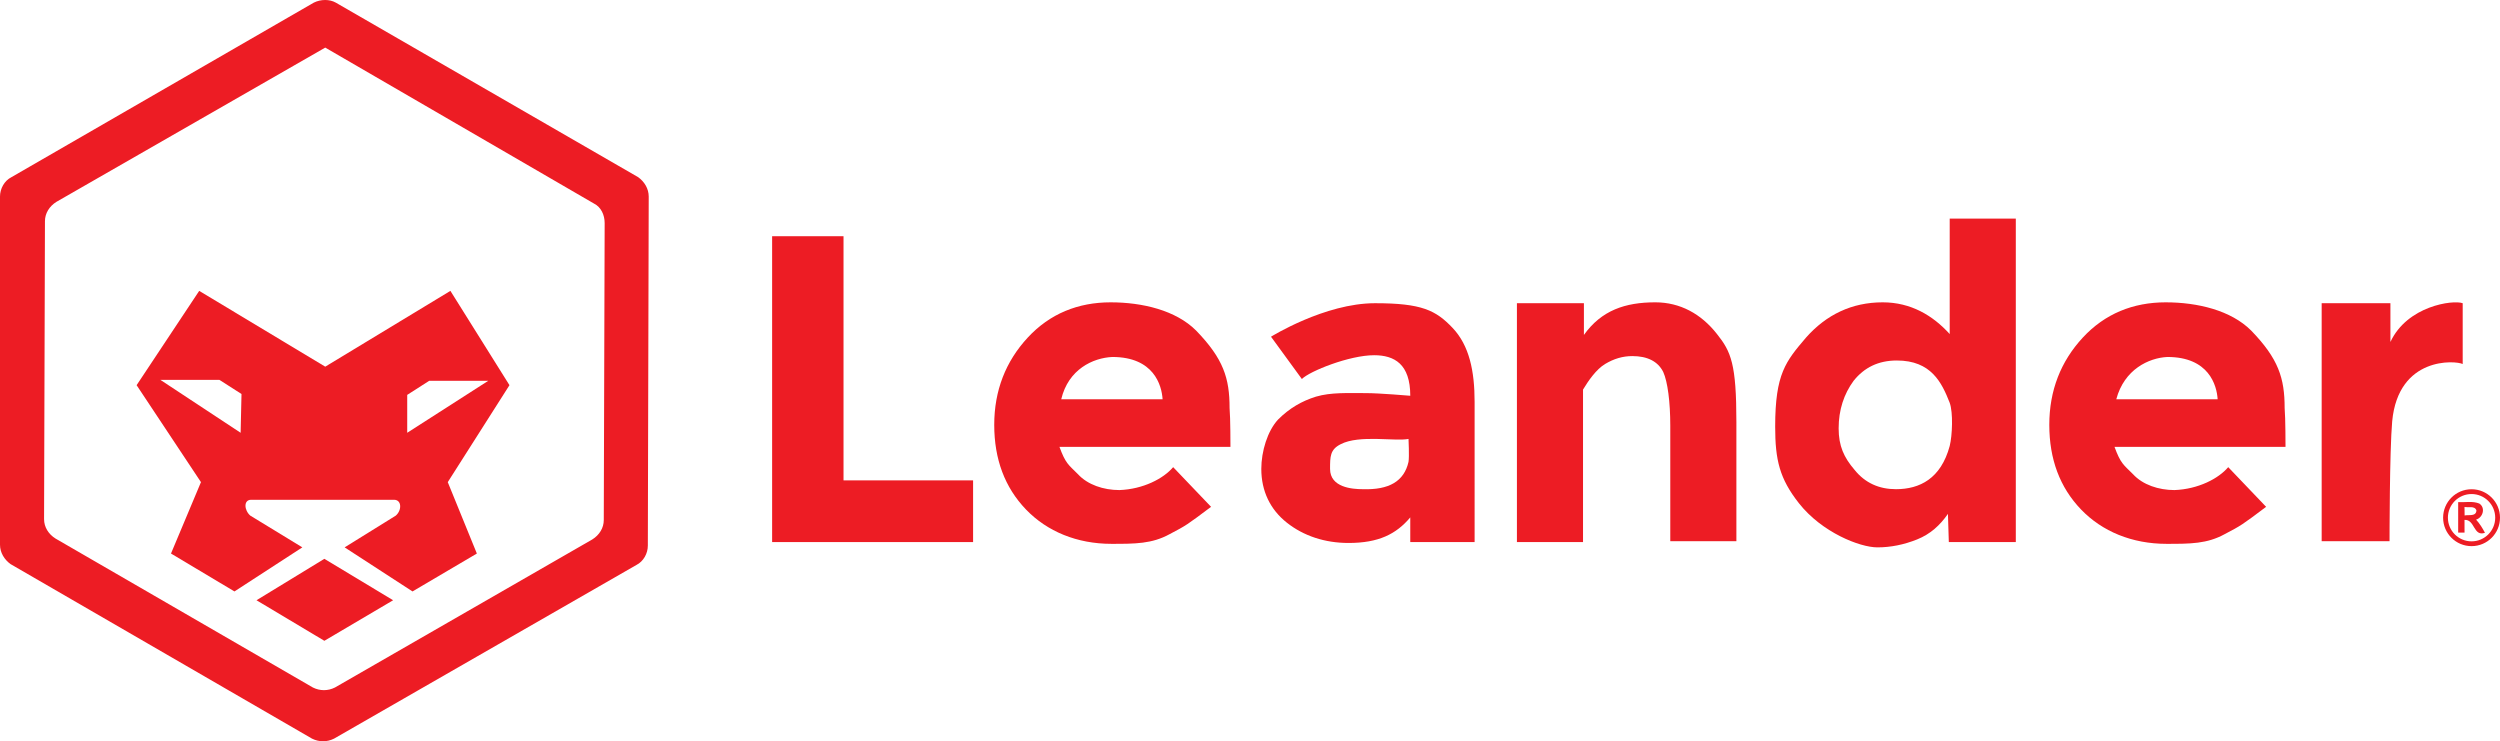
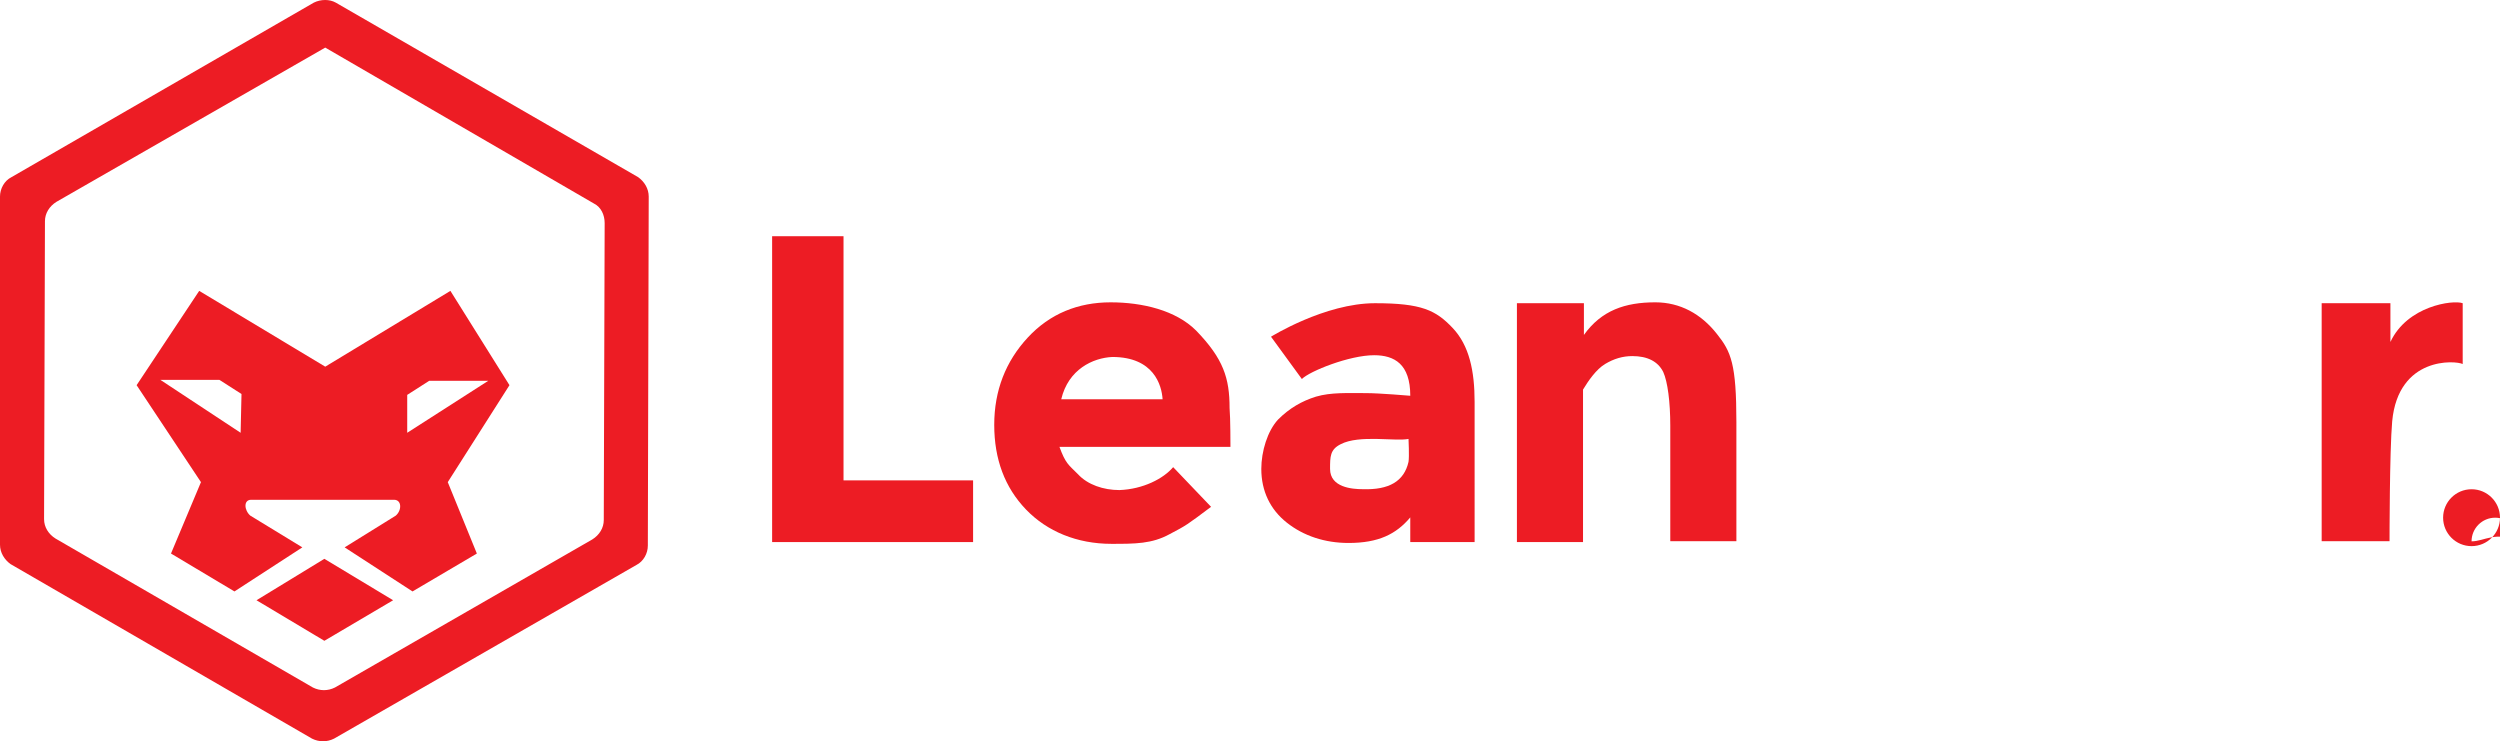
<svg xmlns="http://www.w3.org/2000/svg" version="1.1" id="Layer_1" x="0px" y="0px" viewBox="0 0 381.245 113.043" style="enable-background:new 0 0 381.245 113.043;" xml:space="preserve">
  <style type="text/css">
	.st0{fill:#ED1C24;}
</style>
  <g>
    <path class="st0" d="M97.316,27.017L51.212,0.403c-0.941-0.538-2.285-0.538-3.36,0L1.747,27.017C0.672,27.555,0,28.765,0,29.975   v53.094c0,1.21,0.672,2.285,1.613,2.957l45.97,26.614c1.075,0.538,2.285,0.538,3.36,0l46.104-26.48   c1.075-0.538,1.747-1.747,1.747-2.957l0.134-53.228C98.929,28.765,98.257,27.689,97.316,27.017z M92.074,79.305   c0,1.21-0.672,2.285-1.747,2.957l-39.249,22.582c-1.075,0.538-2.285,0.538-3.36,0L8.468,82.128   c-1.075-0.672-1.747-1.747-1.747-2.957l0.134-45.432c0-1.21,0.672-2.285,1.747-2.957L49.599,7.258L90.596,31.05   c1.075,0.538,1.613,1.747,1.613,2.957L92.074,79.305z" />
    <polygon class="st0" points="39.115,91.537 49.465,97.72 59.949,91.537 49.465,85.219  " />
    <path class="st0" d="M68.686,44.357l-19.087,11.56l-19.221-11.56l-9.544,14.382l9.812,14.786l-4.57,10.888l9.678,5.78l10.35-6.721   l-7.93-4.839c-0.941-0.807-1.075-2.419,0.134-2.419h21.775c1.21,0,1.21,1.613,0.269,2.419l-7.796,4.839l10.35,6.721l9.812-5.78   l-4.436-10.888l9.409-14.786L68.686,44.357z M36.695,65.998l-12.232-8.065h9.006l3.36,2.151L36.695,65.998z M62.1,65.998v-5.78   l3.36-2.151h9.006L62.1,65.998z" />
    <polygon class="st0" points="128.635,36.023 117.748,36.023 117.748,82.665 148.394,82.665 148.394,73.256 128.635,73.256  " />
    <path class="st0" d="M187.509,62.234c0-4.57-0.941-7.527-5.108-11.828c-3.092-3.092-8.199-4.301-13.038-4.301   c-4.973,0-9.275,1.747-12.635,5.377c-3.36,3.629-5.108,8.065-5.108,13.307s1.613,9.544,4.839,12.904   c3.226,3.36,7.796,5.242,13.038,5.242c3.629,0,6.183,0,8.871-1.479c2.554-1.344,2.554-1.344,6.318-4.167l-5.78-6.049   c-1.479,1.747-4.57,3.36-8.199,3.495c-2.42,0-4.839-0.806-6.318-2.419c-1.479-1.479-1.882-1.613-2.823-4.167h26.076   C187.643,68.148,187.643,63.713,187.509,62.234z M161.836,60.89c1.075-4.57,4.839-6.318,7.796-6.452   c6.318,0,7.527,4.301,7.662,6.452H161.836z" />
    <path class="st0" d="M209.687,46.239c-7.662,0-15.861,5.108-15.861,5.108l4.705,6.452c1.21-1.21,7.258-3.629,11.022-3.629   c3.092,0,5.511,1.344,5.511,6.183c0,0-4.705-0.403-6.721-0.403c-2.823,0-5.377-0.134-7.662,0.538   c-2.151,0.672-4.032,1.747-5.78,3.495c-1.613,1.747-2.554,4.839-2.554,7.527c0,3.36,1.344,6.183,3.898,8.199   c2.554,2.016,5.78,3.092,9.409,3.092c4.57,0,7.258-1.344,9.409-3.898v3.764h9.812V61.293c0-4.705-0.806-8.603-3.36-11.291   C218.962,47.314,216.811,46.239,209.687,46.239z M214.795,70.433c-0.672,2.957-2.957,4.301-6.99,4.167   c-1.613,0-4.973-0.269-4.973-3.092c0-1.882,0-2.957,1.613-3.764c2.823-1.479,8.334-0.403,10.35-0.807   C214.795,66.939,214.93,69.627,214.795,70.433z" />
    <path class="st0" d="M252.431,46.104c-4.57,0-8.199,1.21-10.888,4.973v-4.839h-10.216v36.426h10.081V59.411   c0.807-1.344,2.016-3.092,3.36-3.898c1.344-0.807,2.688-1.21,4.167-1.21c2.285,0,3.898,0.806,4.705,2.419   c0.672,1.479,1.075,4.57,1.075,8.199v17.608h10.081V64.385c0-8.871-0.806-10.753-2.957-13.442   C259.421,47.852,256.195,46.104,252.431,46.104z" />
-     <path class="st0" d="M297.326,50.943c-2.554-2.823-5.914-4.839-10.216-4.839c-4.705,0-8.603,1.882-11.694,5.377   c-3.092,3.629-4.705,5.511-4.705,13.576c0,5.108,0.672,7.931,3.629,11.694c3.495,4.436,9.275,6.721,11.963,6.721   c2.016,0,4.032-0.403,6.049-1.21c2.016-0.806,3.495-2.151,4.705-3.898l0.134,4.301h10.216v-49.33h-10.081V50.943z M297.326,68.014   c-1.344,4.973-4.57,6.586-8.199,6.586c-2.554,0-4.705-0.941-6.318-2.957c-1.613-1.882-2.419-3.629-2.419-6.318   c0-2.823,0.806-5.242,2.285-7.258c1.613-2.016,3.764-3.092,6.586-3.092c5.242,0,6.855,3.36,8.065,6.452   C297.864,62.906,297.729,66.401,297.326,68.014z" />
-     <path class="st0" d="M348.404,62.234c0-4.57-0.941-7.527-5.108-11.828c-3.091-3.092-8.199-4.301-13.038-4.301   c-4.973,0-9.275,1.747-12.635,5.377c-3.36,3.629-5.108,8.065-5.108,13.307s1.613,9.544,4.839,12.904s7.796,5.242,13.038,5.242   c3.629,0,6.183,0,8.871-1.479c2.554-1.344,2.554-1.344,6.317-4.167l-5.78-6.049c-1.479,1.747-4.57,3.36-8.199,3.495   c-2.419,0-4.839-0.806-6.318-2.419c-1.479-1.479-1.882-1.613-2.823-4.167h26.077C348.538,68.148,348.538,63.713,348.404,62.234z    M322.73,60.89c1.21-4.57,4.973-6.318,7.796-6.452c6.318,0,7.527,4.301,7.662,6.452H322.73z" />
    <path class="st0" d="M375.556,55.513v-9.275c-1.479-0.538-8.468,0.403-11.022,5.914v-5.914h-10.484v36.292h10.35   c0,0,0-13.71,0.403-18.28C365.743,54.304,374.48,54.976,375.556,55.513z" />
-     <path class="st0" d="M378.087,76.788c-1.018-0.409-2.156-0.156-3.221-0.215c-0.005,1.549-0.005,3.101,0,4.652h0.971   c-0.005-0.652-0.008-1.299-0.005-1.943c1.615-0.097,1.324,2.604,3.121,1.965c-0.382-0.712-0.808-1.406-1.355-2.003   C378.651,78.92,379.076,77.435,378.087,76.788z M375.848,78.608l-0.016-1.302c0.59,0.146,1.547-0.219,1.817,0.525   C377.613,78.802,376.481,78.47,375.848,78.608z" />
-     <path class="st0" d="M376.908,74.609c-2.396,0-4.338,1.942-4.338,4.338c0,2.396,1.942,4.338,4.338,4.338   c2.396,0,4.338-1.942,4.338-4.338C381.245,76.552,379.303,74.609,376.908,74.609z M376.908,82.554   c-1.992,0-3.607-1.615-3.607-3.607c0-1.992,1.615-3.607,3.607-3.607c1.992,0,3.607,1.615,3.607,3.607   C380.515,80.939,378.9,82.554,376.908,82.554z" />
+     <path class="st0" d="M376.908,74.609c-2.396,0-4.338,1.942-4.338,4.338c0,2.396,1.942,4.338,4.338,4.338   c2.396,0,4.338-1.942,4.338-4.338C381.245,76.552,379.303,74.609,376.908,74.609z M376.908,82.554   c0-1.992,1.615-3.607,3.607-3.607c1.992,0,3.607,1.615,3.607,3.607   C380.515,80.939,378.9,82.554,376.908,82.554z" />
  </g>
</svg>